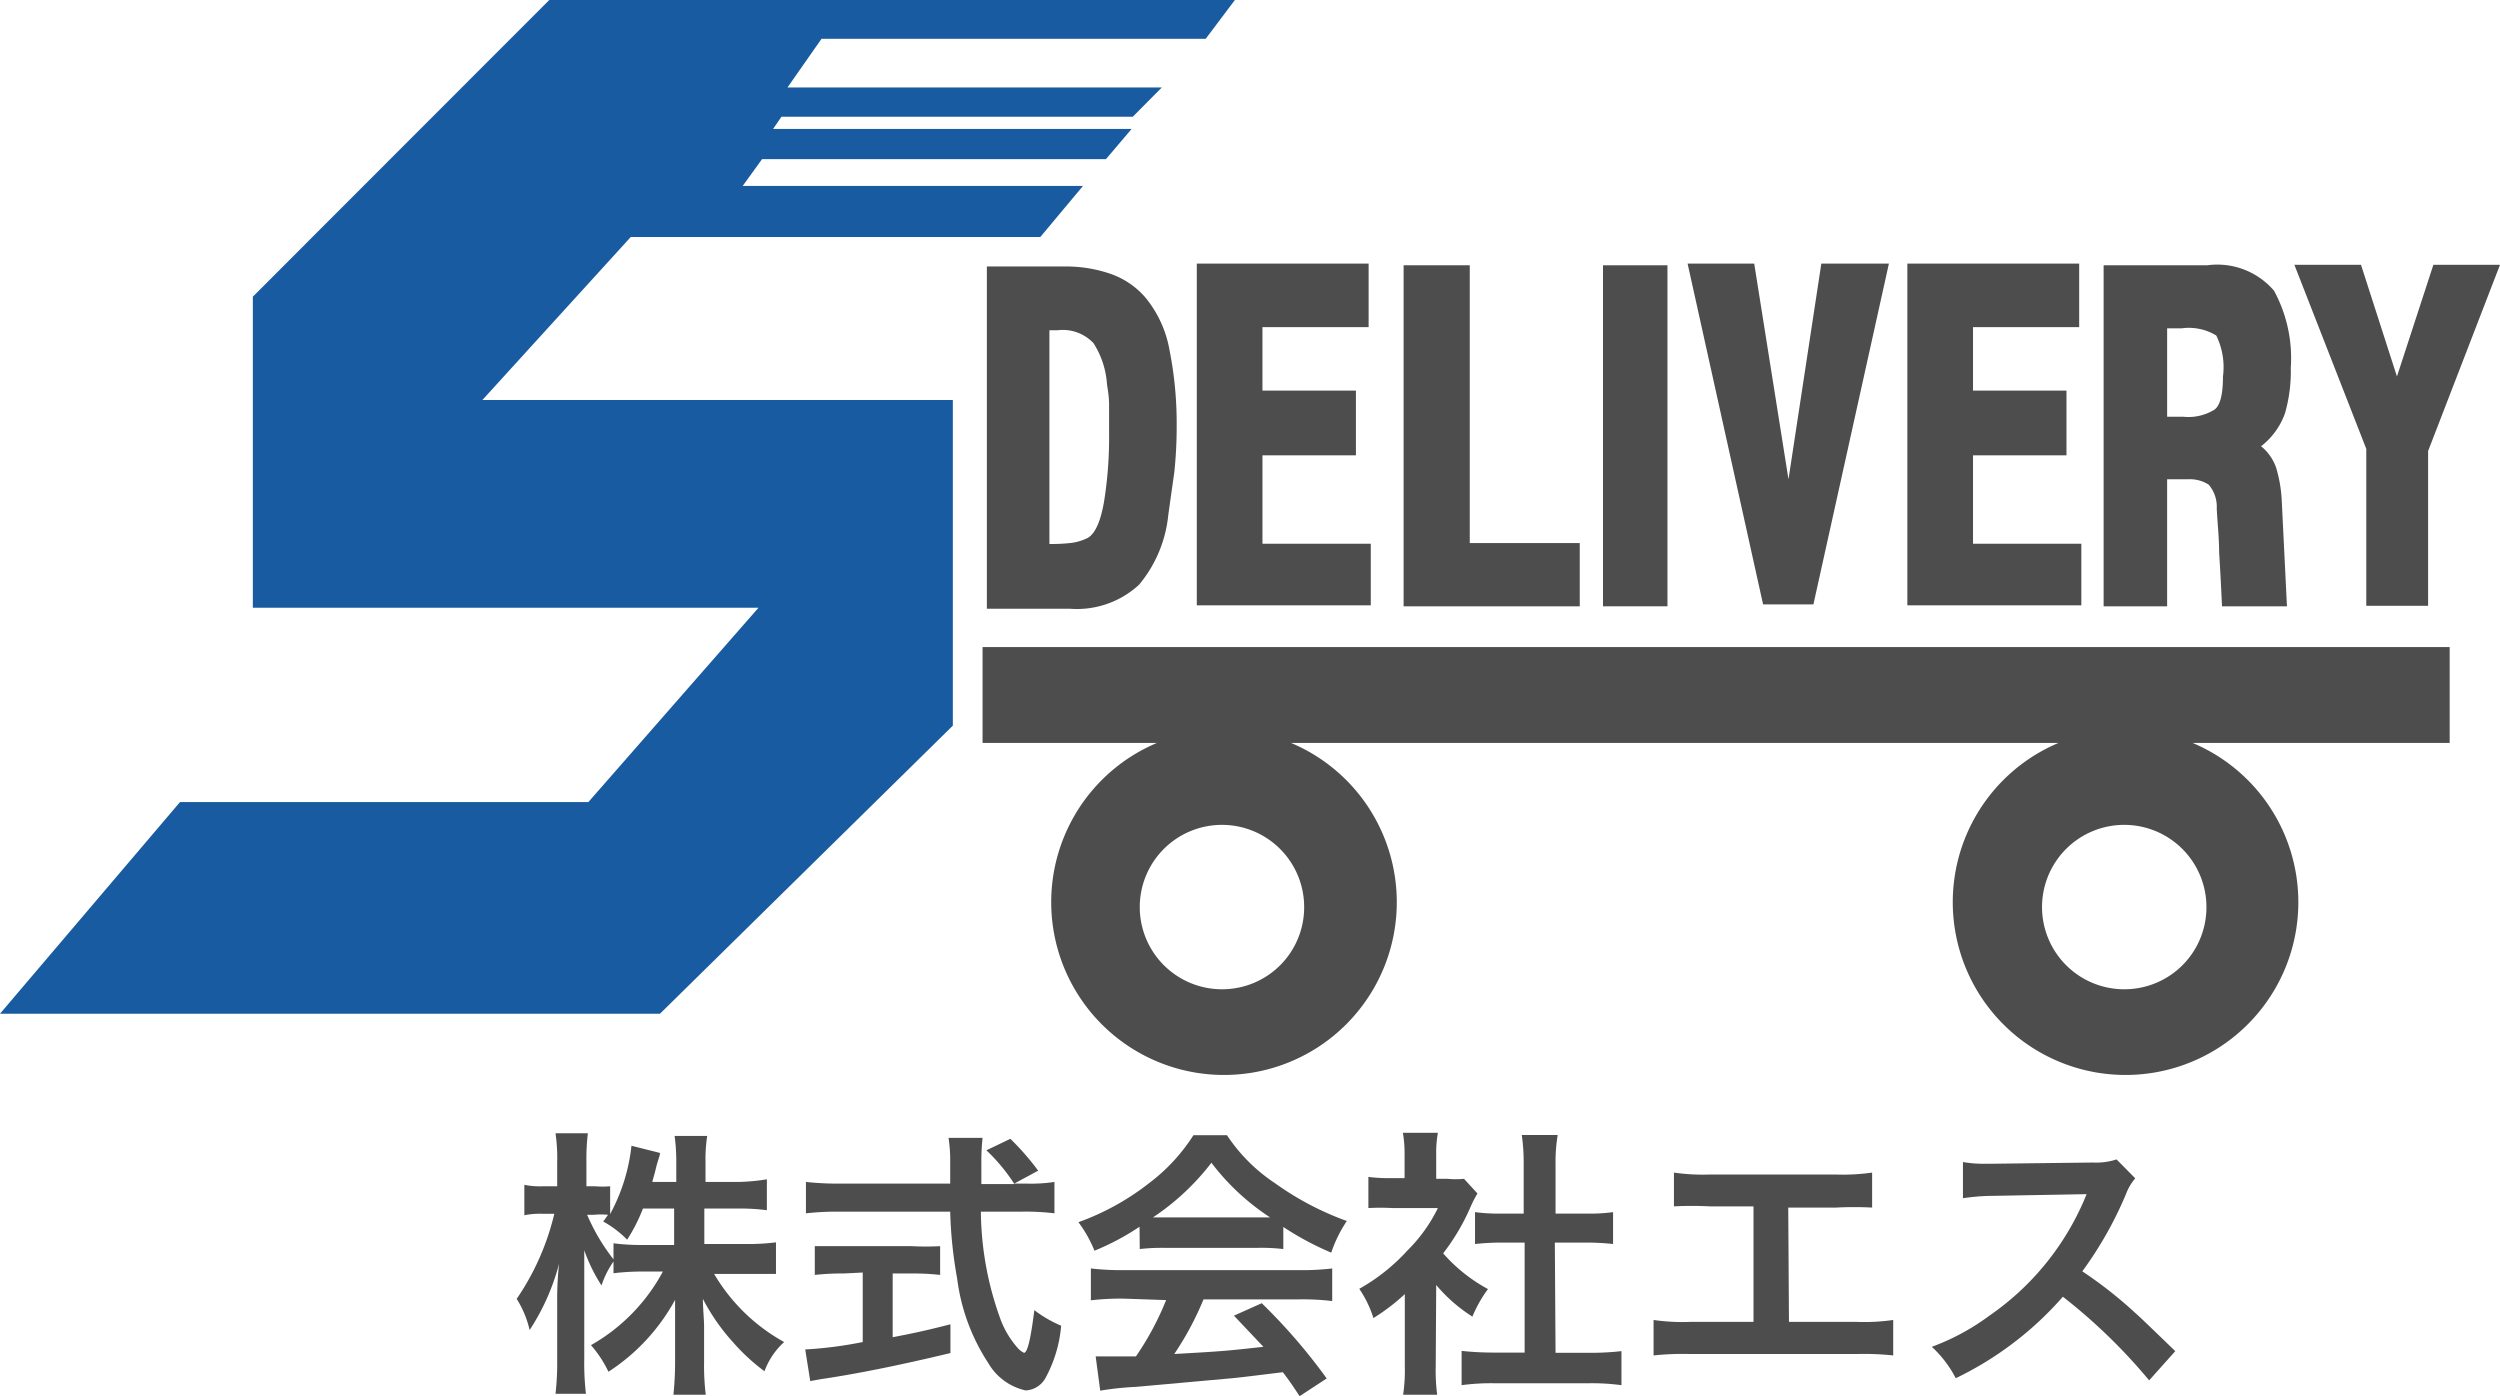
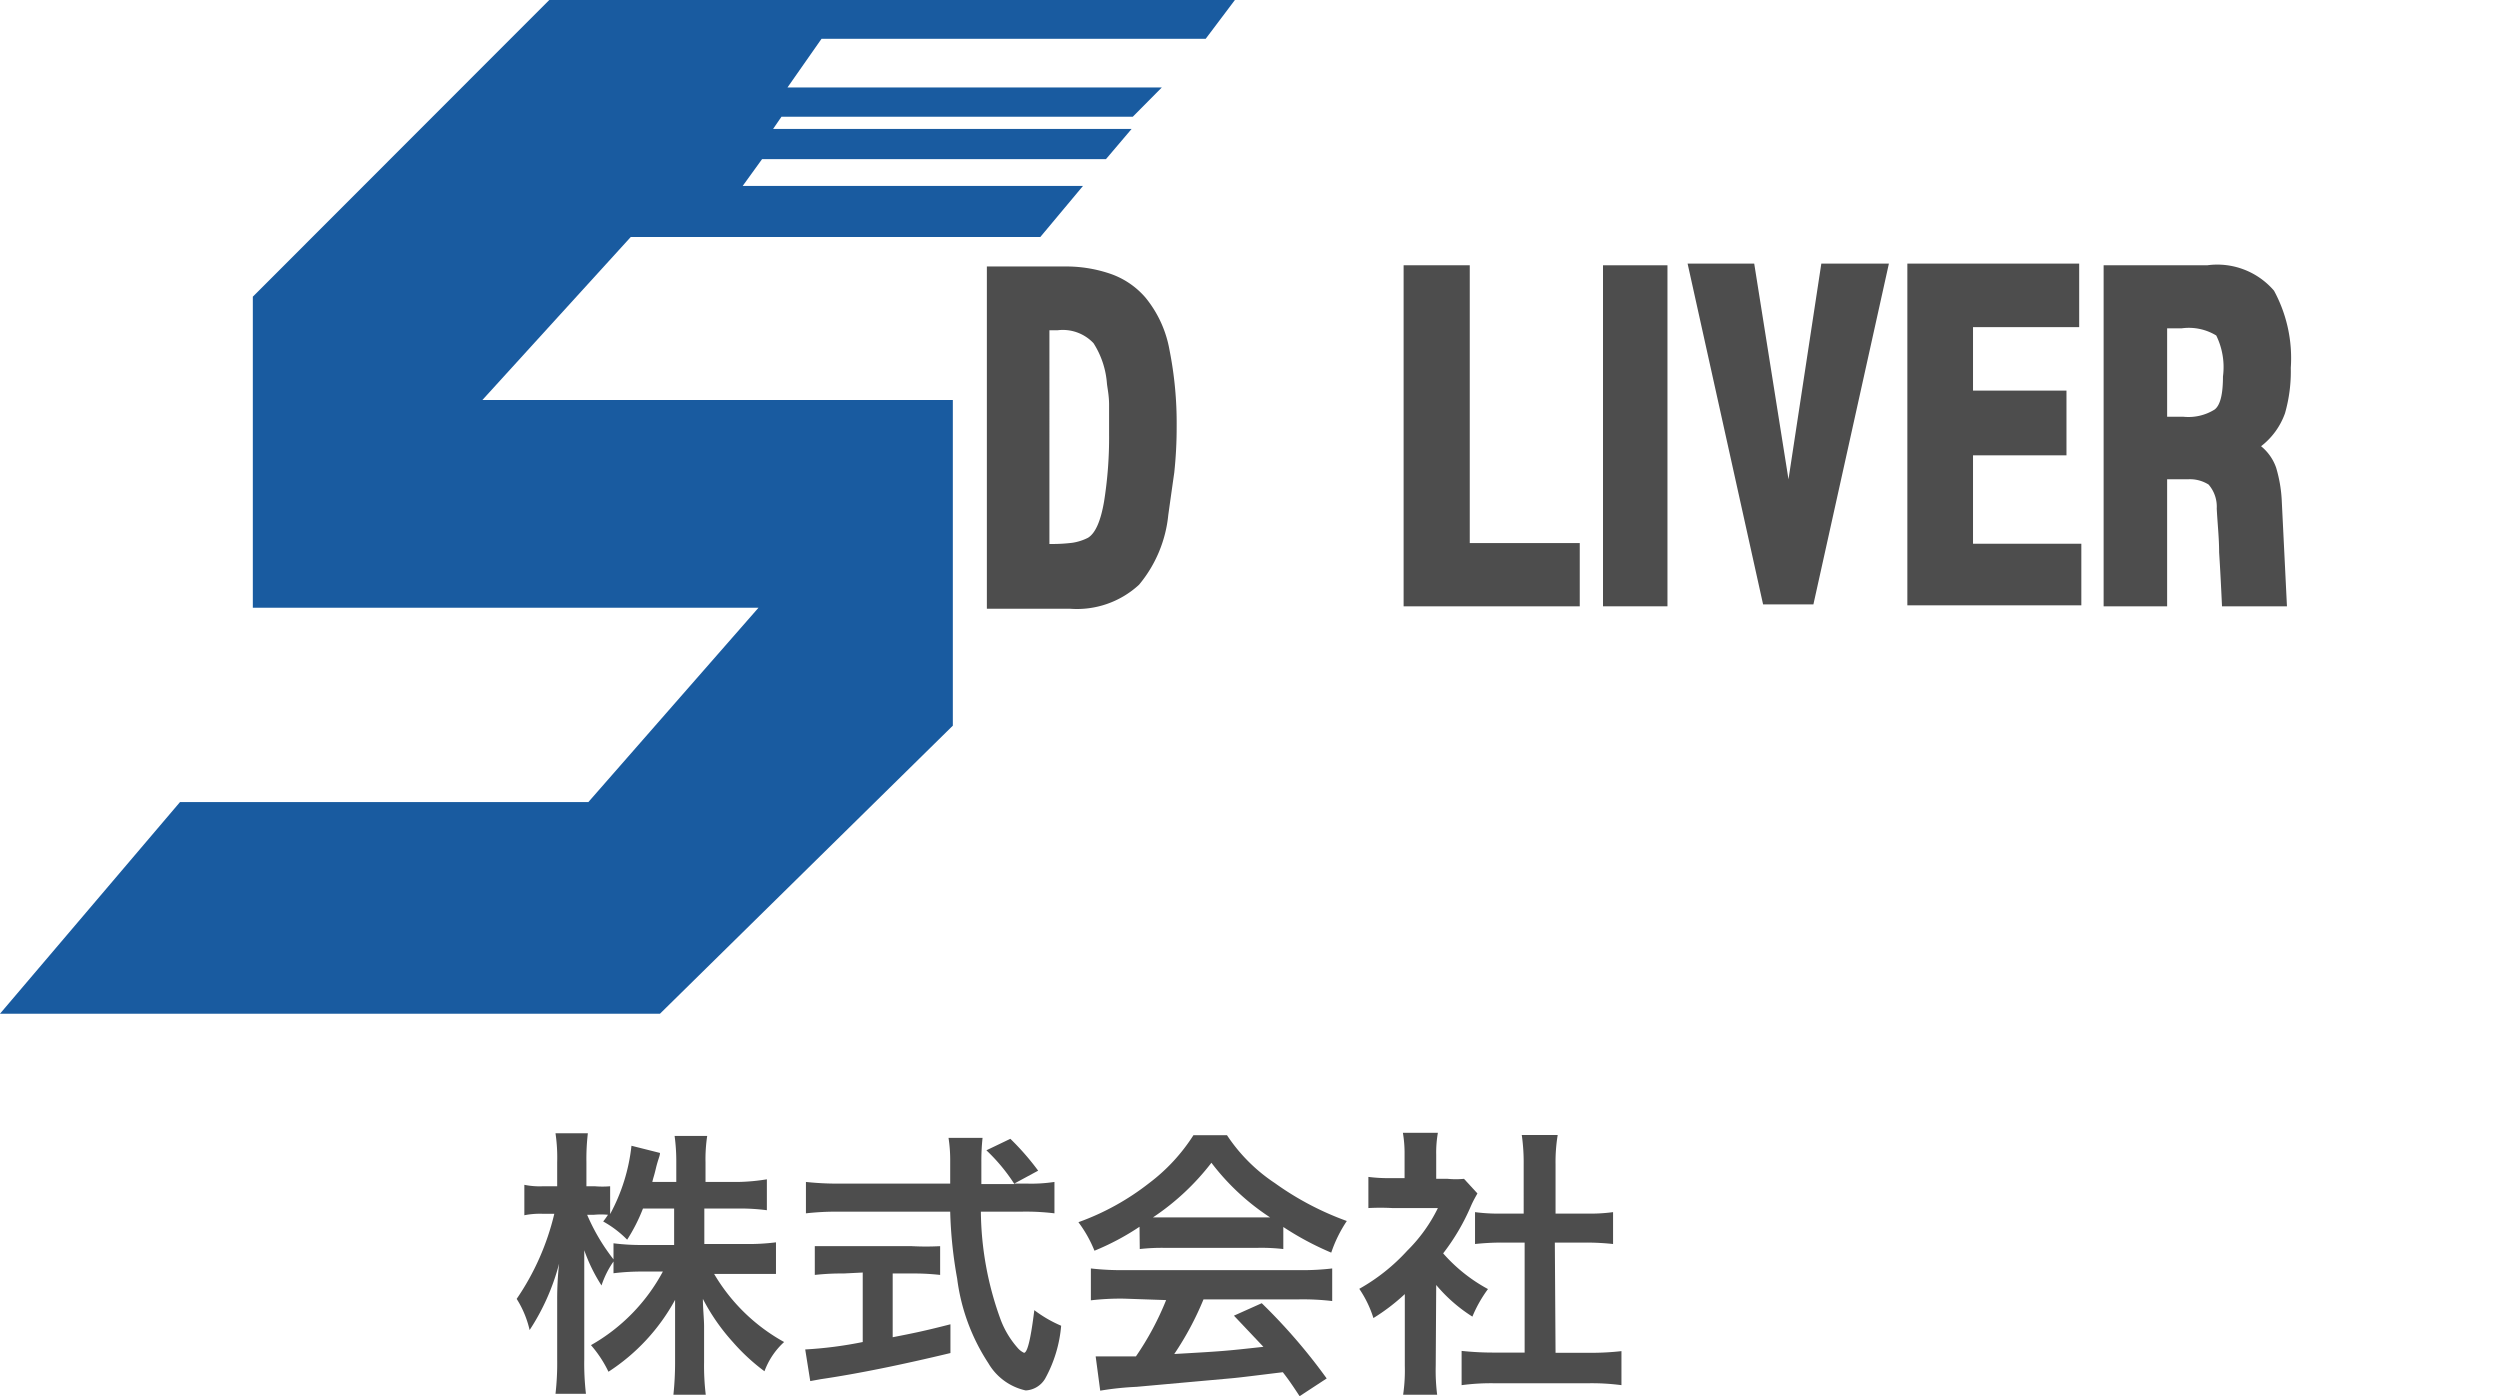
<svg xmlns="http://www.w3.org/2000/svg" viewBox="0 0 104.32 58.26">
  <defs>
    <style>.cls-1{fill:#195ba0;}.cls-2{fill:#4d4d4d;}</style>
  </defs>
  <g id="レイヤー_2" data-name="レイヤー 2">
    <g id="文字">
      <polygon class="cls-1" points="0 42.3 7.51 33.47 24.55 33.47 31.65 25.36 10.55 25.36 10.55 12.38 22.92 0 51.53 0 50.31 1.62 34.28 1.62 32.86 3.65 48.48 3.65 47.27 4.87 32.61 4.87 32.26 5.38 47.22 5.38 46.15 6.64 31.8 6.64 30.99 7.76 45.19 7.76 43.41 9.89 26.32 9.89 20.13 16.69 39.76 16.69 39.76 30.28 27.54 42.3 0 42.3" />
-       <path class="cls-2" d="M102.22,27H41v4h7.28a7.21,7.21,0,1,0,5.59,0H85.9a7.21,7.21,0,1,0,5.59,0h10.73ZM51,41.28a3.43,3.43,0,1,1,3.42-3.42A3.42,3.42,0,0,1,51,41.28Zm37.64,0a3.43,3.43,0,1,1,3.43-3.42A3.42,3.42,0,0,1,88.67,41.28Z" />
      <path class="cls-2" d="M48.75,21.49a5.37,5.37,0,0,1-1.22,2.91,3.82,3.82,0,0,1-2.9,1H41.18V11.12h3.25a5.68,5.68,0,0,1,1.89.3,3.39,3.39,0,0,1,1.48,1,4.75,4.75,0,0,1,1,2.18,15.62,15.62,0,0,1,.3,3.18,17.87,17.87,0,0,1-.1,1.94Q48.86,20.7,48.75,21.49ZM46.19,16a3.62,3.62,0,0,0-.56-1.68,1.76,1.76,0,0,0-1.49-.54h-.35V22.7h.11a7,7,0,0,0,.84-.05,2.13,2.13,0,0,0,.66-.21c.31-.19.53-.7.67-1.51a16.9,16.9,0,0,0,.21-2.82c0-.42,0-.83,0-1.22S46.21,16.2,46.19,16Z" />
-       <path class="cls-2" d="M57.2,25.26H49.94V11h7.17v2.65H52.68V16.3h3.9V19h-3.9v3.69H57.2Z" />
      <path class="cls-2" d="M65.92,25.3H58.57V11.07h2.76V22.66h4.59Z" />
      <path class="cls-2" d="M69.58,25.3H66.89V11.07h2.69Z" />
      <path class="cls-2" d="M78.82,11,75.67,25.22h-2.1L70.42,11H73.2l1.43,9L76,11Z" />
      <path class="cls-2" d="M86.85,25.26H79.59V11h7.17v2.65H82.33V16.3h3.9V19h-3.9v3.69h4.52Z" />
      <path class="cls-2" d="M95.59,15.35a6.35,6.35,0,0,1-.24,1.89,3,3,0,0,1-1,1.38,2,2,0,0,1,.63.9,5.76,5.76,0,0,1,.23,1.31l.22,4.47H92.72q-.06-1.32-.12-2.25c0-.61-.07-1.22-.1-1.83a1.41,1.41,0,0,0-.34-1,1.46,1.46,0,0,0-.87-.22h-.86V25.3H87.78V11.07H92.1a3.12,3.12,0,0,1,2.79,1.06A5.9,5.9,0,0,1,95.59,15.35Zm-2.83.36A3,3,0,0,0,92.48,14a2.2,2.2,0,0,0-1.44-.3h-.61v3.69h.68a2.06,2.06,0,0,0,1.3-.3C92.65,16.91,92.76,16.44,92.76,15.71Z" />
-       <path class="cls-2" d="M104.32,11.05l-3,7.77v6.46H98.74V18.73l-3-7.68h2.78l1.5,4.66,1.52-4.66Z" />
      <path class="cls-2" d="M29.39,51.91h1.73a9,9,0,0,0,1.26-.07v1.32c-.39,0-.76,0-1.27,0H29.8A7.72,7.72,0,0,0,32.72,56a3.09,3.09,0,0,0-.82,1.22A8.35,8.35,0,0,1,30.58,56a8.47,8.47,0,0,1-1.25-1.8c0,.4.05.82.05,1.16v1.48a10.06,10.06,0,0,0,.07,1.36H28.1a12.89,12.89,0,0,0,.07-1.36v-1.4c0-.32,0-.75,0-1.2a8.3,8.3,0,0,1-2.78,3,4.93,4.93,0,0,0-.73-1.11,7.71,7.71,0,0,0,3-3.07h-.78a9.66,9.66,0,0,0-1.28.07v-.49a3.82,3.82,0,0,0-.5,1,6.94,6.94,0,0,1-.72-1.47c0,.39,0,1,0,1.55v3a11.09,11.09,0,0,0,.07,1.44H23.18a11.29,11.29,0,0,0,.07-1.44V54.24a13.46,13.46,0,0,1,.08-1.51A9.34,9.34,0,0,1,22.1,55.5a4.17,4.17,0,0,0-.54-1.3,10.62,10.62,0,0,0,1.57-3.55h-.47a3.32,3.32,0,0,0-.78.06V49.44a3.17,3.17,0,0,0,.78.06h.59v-1a7,7,0,0,0-.07-1.21h1.35a9.24,9.24,0,0,0-.06,1.21v1h.35a3.75,3.75,0,0,0,.64,0v1.16a7.68,7.68,0,0,0,.89-2.85l1.19.3c0,.13-.08.26-.17.64s-.1.35-.15.57h1v-.81a7.83,7.83,0,0,0-.07-1.11h1.36a6.49,6.49,0,0,0-.07,1.11v.81h1.38A8.24,8.24,0,0,0,32,49.21V50.5a8.68,8.68,0,0,0-1.26-.07H29.39Zm-2.56-1.48a7.25,7.25,0,0,1-.66,1.3,4.37,4.37,0,0,0-1-.76,3.32,3.32,0,0,0,.2-.28,3.3,3.3,0,0,0-.58,0h-.29a8.27,8.27,0,0,0,1.1,1.86v-.67a9.08,9.08,0,0,0,1.28.07h1.25V50.43Z" />
      <path class="cls-2" d="M42.88,49.39A6.43,6.43,0,0,0,44,49.32v1.31a9.84,9.84,0,0,0-1.37-.07H40.93a13.42,13.42,0,0,0,.83,4.52,3.8,3.8,0,0,0,.7,1.16.79.79,0,0,0,.27.21c.14,0,.28-.56.43-1.78a5.21,5.21,0,0,0,1.12.65,5.52,5.52,0,0,1-.67,2.21,1,1,0,0,1-.81.49,2.4,2.4,0,0,1-1.56-1.14,8.34,8.34,0,0,1-1.3-3.53,18.17,18.17,0,0,1-.29-2.79H35a11.49,11.49,0,0,0-1.37.07V49.32a12.23,12.23,0,0,0,1.37.07h4.65c0-.61,0-.61,0-1a6,6,0,0,0-.07-.91h1.42a9.25,9.25,0,0,0-.05,1c0,.2,0,.54,0,.93h1.38A7.51,7.51,0,0,0,41.16,48l1-.48a10.72,10.72,0,0,1,1.16,1.33l-1,.54ZM35.2,53.14A10.24,10.24,0,0,0,34,53.2V52c.29,0,.69,0,1.21,0h2.84a11.47,11.47,0,0,0,1.18,0V53.2a10,10,0,0,0-1.17-.06h-.81V55.8c.82-.16,1.28-.25,2.41-.54v1.2c-2,.48-3.84.86-5.41,1.09l-.44.08-.21-1.32A16.6,16.6,0,0,0,36,56v-2.9Z" />
      <path class="cls-2" d="M47.55,51.19a10.55,10.55,0,0,1-1.88,1A5.24,5.24,0,0,0,45,51a10.59,10.59,0,0,0,2.95-1.63,7.64,7.64,0,0,0,1.85-2h1.4a7.07,7.07,0,0,0,2,2,12.31,12.31,0,0,0,3,1.58,5.55,5.55,0,0,0-.65,1.32,12.36,12.36,0,0,1-2-1.07v.92a8,8,0,0,0-1.06-.05H48.56a8.33,8.33,0,0,0-1,.05Zm-.64,3a10.55,10.55,0,0,0-1.39.07V52.93a11.07,11.07,0,0,0,1.39.07h7.31a10.52,10.52,0,0,0,1.37-.07v1.36a10.42,10.42,0,0,0-1.37-.07h-4A12.7,12.7,0,0,1,49,56.5c2.08-.12,2.08-.12,3.72-.3l-1.23-1.3,1.16-.52a23.79,23.79,0,0,1,2.71,3.14l-1.13.74c-.38-.58-.5-.74-.7-1-1,.12-1.68.21-2.11.25l-4,.36a12.39,12.39,0,0,0-1.51.16l-.19-1.43.68,0,1,0a12.09,12.09,0,0,0,1.26-2.35Zm5.56-3.39H53a9.78,9.78,0,0,1-2.45-2.28,10.21,10.21,0,0,1-2.44,2.28h4.38Z" />
      <path class="cls-2" d="M59.91,57a8,8,0,0,0,.06,1.2H58.55A7,7,0,0,0,58.62,57V54a8.33,8.33,0,0,1-1.31,1,4.61,4.61,0,0,0-.59-1.22,8,8,0,0,0,2-1.59A6.52,6.52,0,0,0,60,50.41H58.1a9.25,9.25,0,0,0-1,0v-1.3a6.29,6.29,0,0,0,.92.05h.59v-1a5.1,5.1,0,0,0-.07-.89H60a4.78,4.78,0,0,0-.07.92v1h.48a3.48,3.48,0,0,0,.68,0l.56.61c-.1.18-.17.3-.26.5a9,9,0,0,1-1.17,2,6.76,6.76,0,0,0,1.87,1.49,5.41,5.41,0,0,0-.65,1.15,6.49,6.49,0,0,1-1.51-1.32Zm5-.55h1.41a11.38,11.38,0,0,0,1.34-.07v1.42a9.47,9.47,0,0,0-1.34-.08h-4a9.32,9.32,0,0,0-1.33.08V56.37a12.25,12.25,0,0,0,1.35.07h1.28V51.85H62.7a10.79,10.79,0,0,0-1.15.06V50.58a7.52,7.52,0,0,0,1.15.06h.88V48.58a8.07,8.07,0,0,0-.08-1.22H65a6.87,6.87,0,0,0-.09,1.22v2.06h1.25a7.22,7.22,0,0,0,1.15-.06v1.33a10.65,10.65,0,0,0-1.15-.06H64.88Z" />
-       <path class="cls-2" d="M74.65,55.16h2.84A8.44,8.44,0,0,0,79,55.08v1.48a11.41,11.41,0,0,0-1.5-.06h-7a11.31,11.31,0,0,0-1.5.06V55.08a8.38,8.38,0,0,0,1.52.08h2.65V50.34H71.35a14.11,14.11,0,0,0-1.5,0V48.93a8.51,8.51,0,0,0,1.52.08h5.22a8.64,8.64,0,0,0,1.53-.08v1.46a14,14,0,0,0-1.5,0h-2Z" />
-       <path class="cls-2" d="M89.68,57.6a23.36,23.36,0,0,0-3.6-3.49,14,14,0,0,1-4.47,3.4,4.71,4.71,0,0,0-1-1.31A9.58,9.58,0,0,0,83,54.91a11.26,11.26,0,0,0,3.94-4.77l.13-.31-3.88.07a8.76,8.76,0,0,0-1.28.1l0-1.51a5.08,5.08,0,0,0,1,.07h.28l4.13-.05a2.76,2.76,0,0,0,1-.13l.78.79a2.12,2.12,0,0,0-.38.64,15.72,15.72,0,0,1-1.83,3.24,17.56,17.56,0,0,1,2.17,1.7c.29.26.29.26,1.71,1.63Z" />
    </g>
  </g>
</svg>